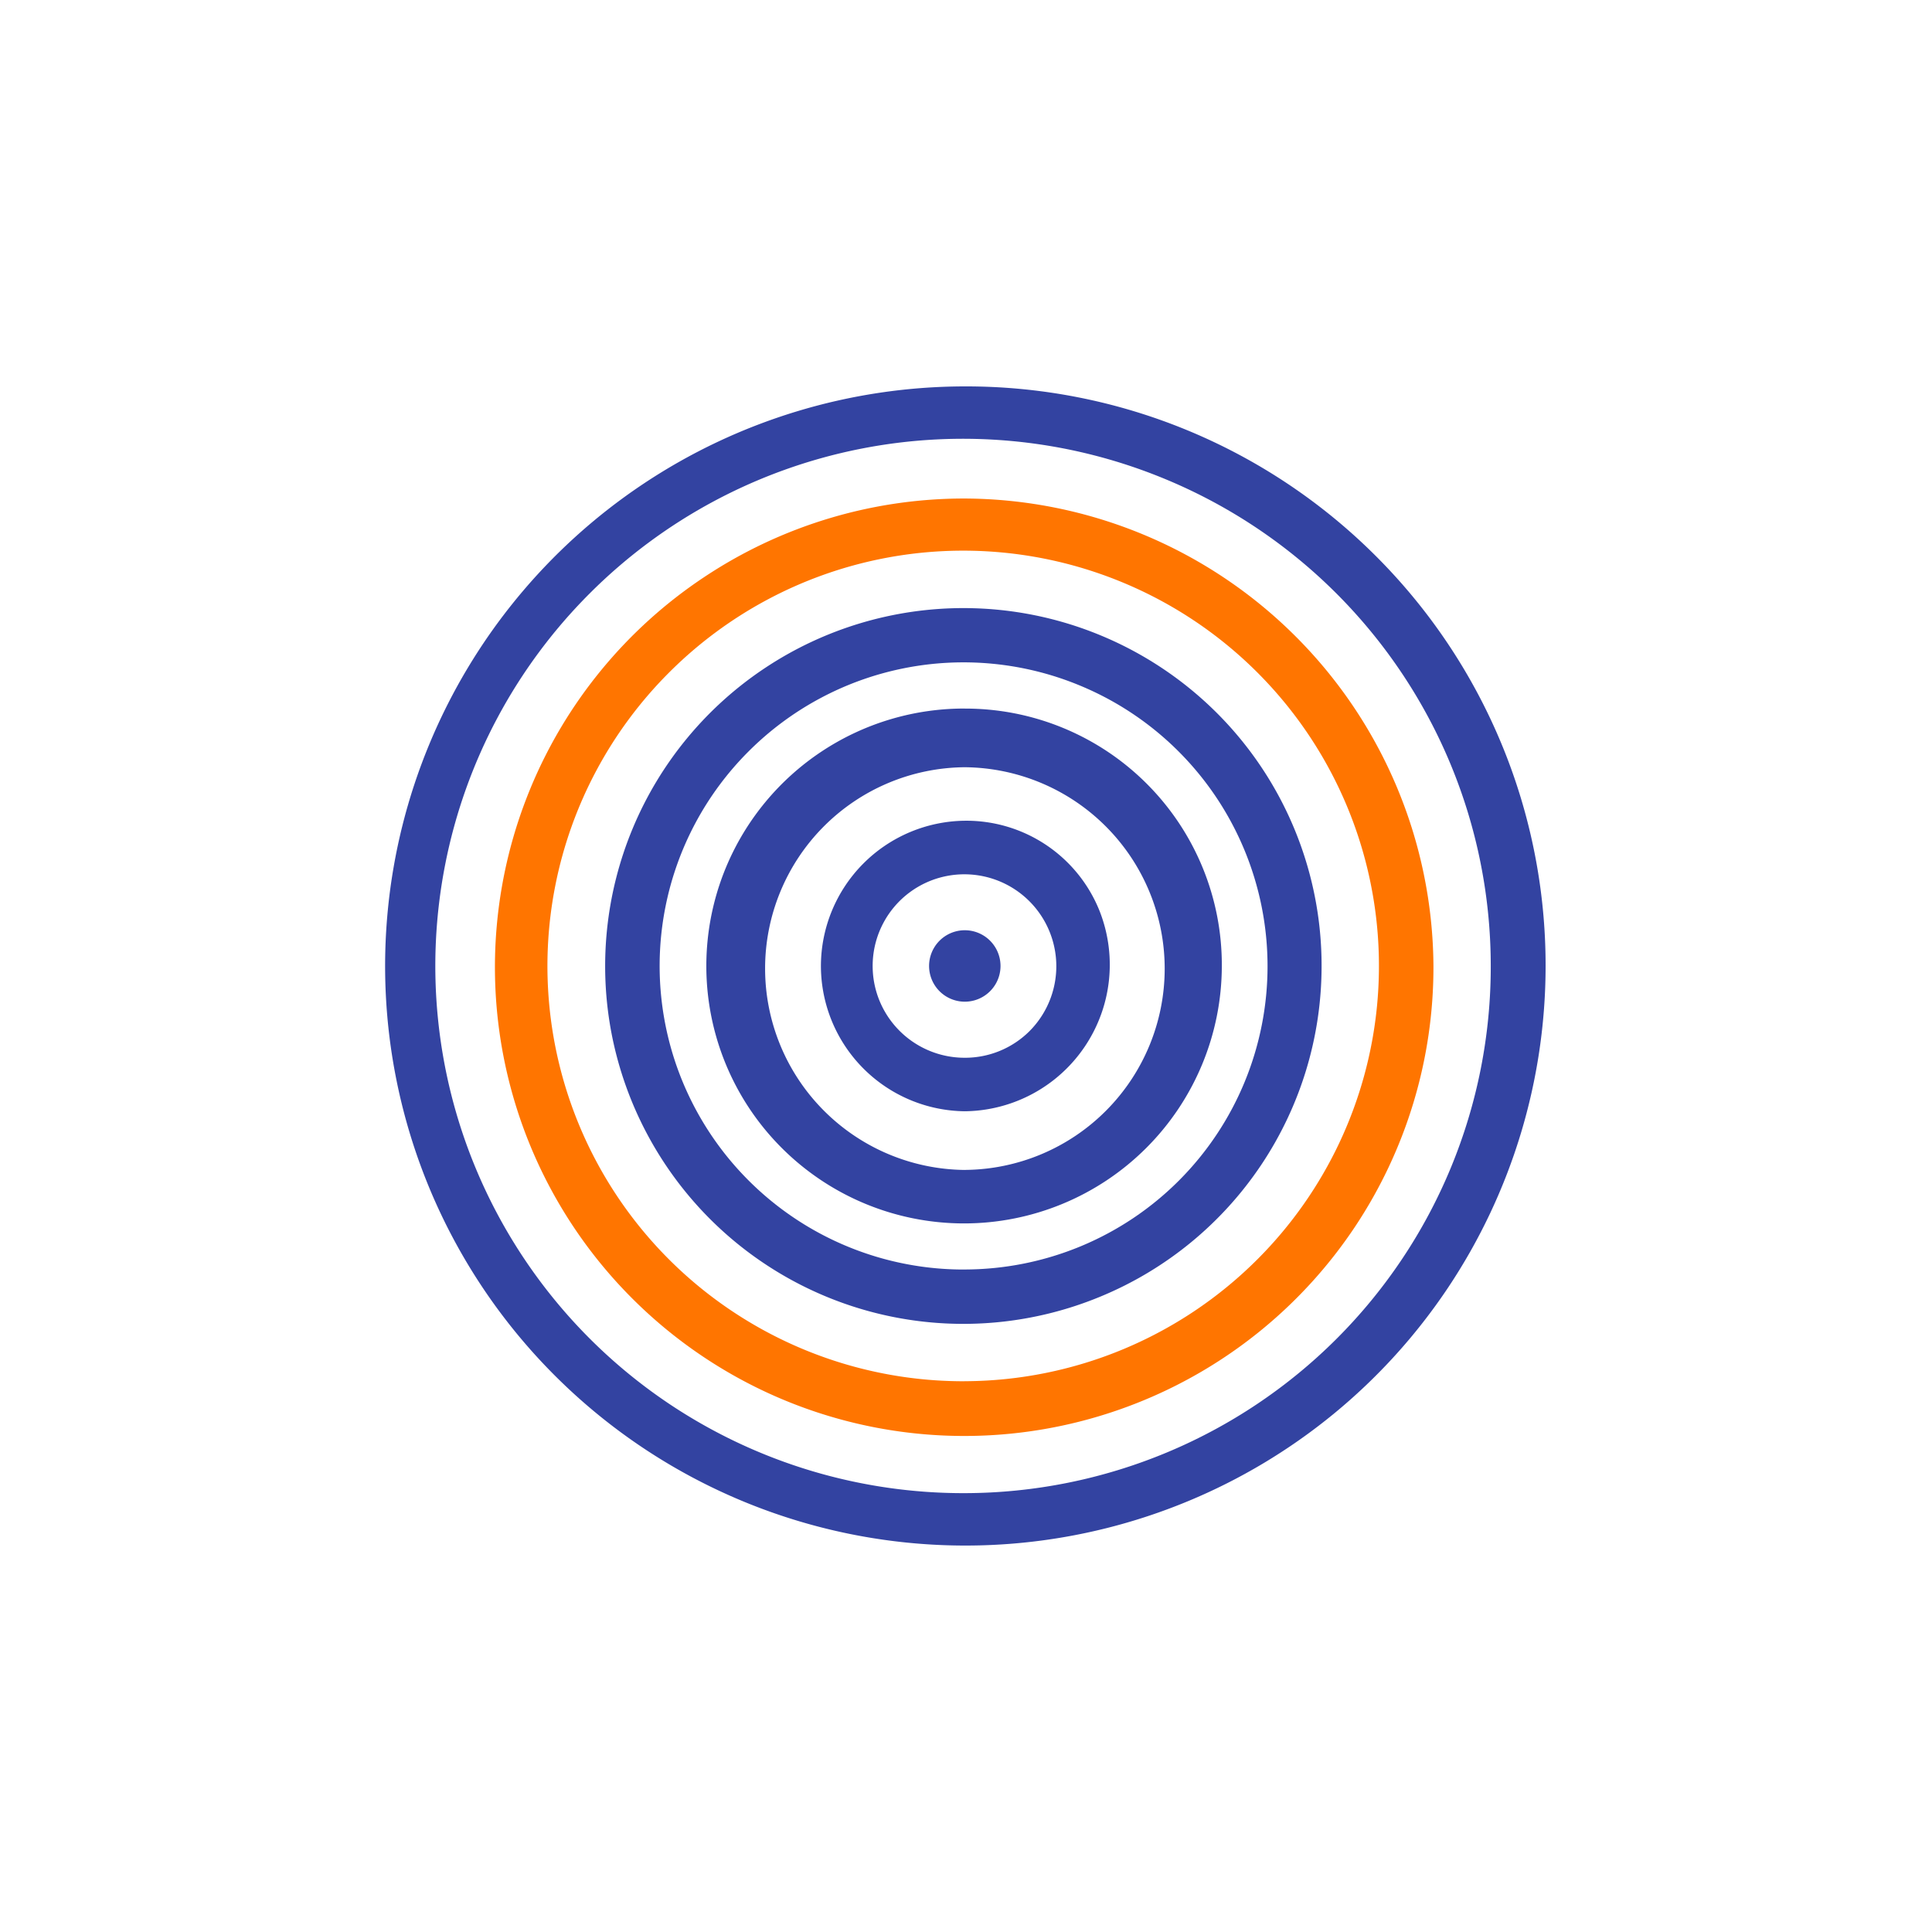
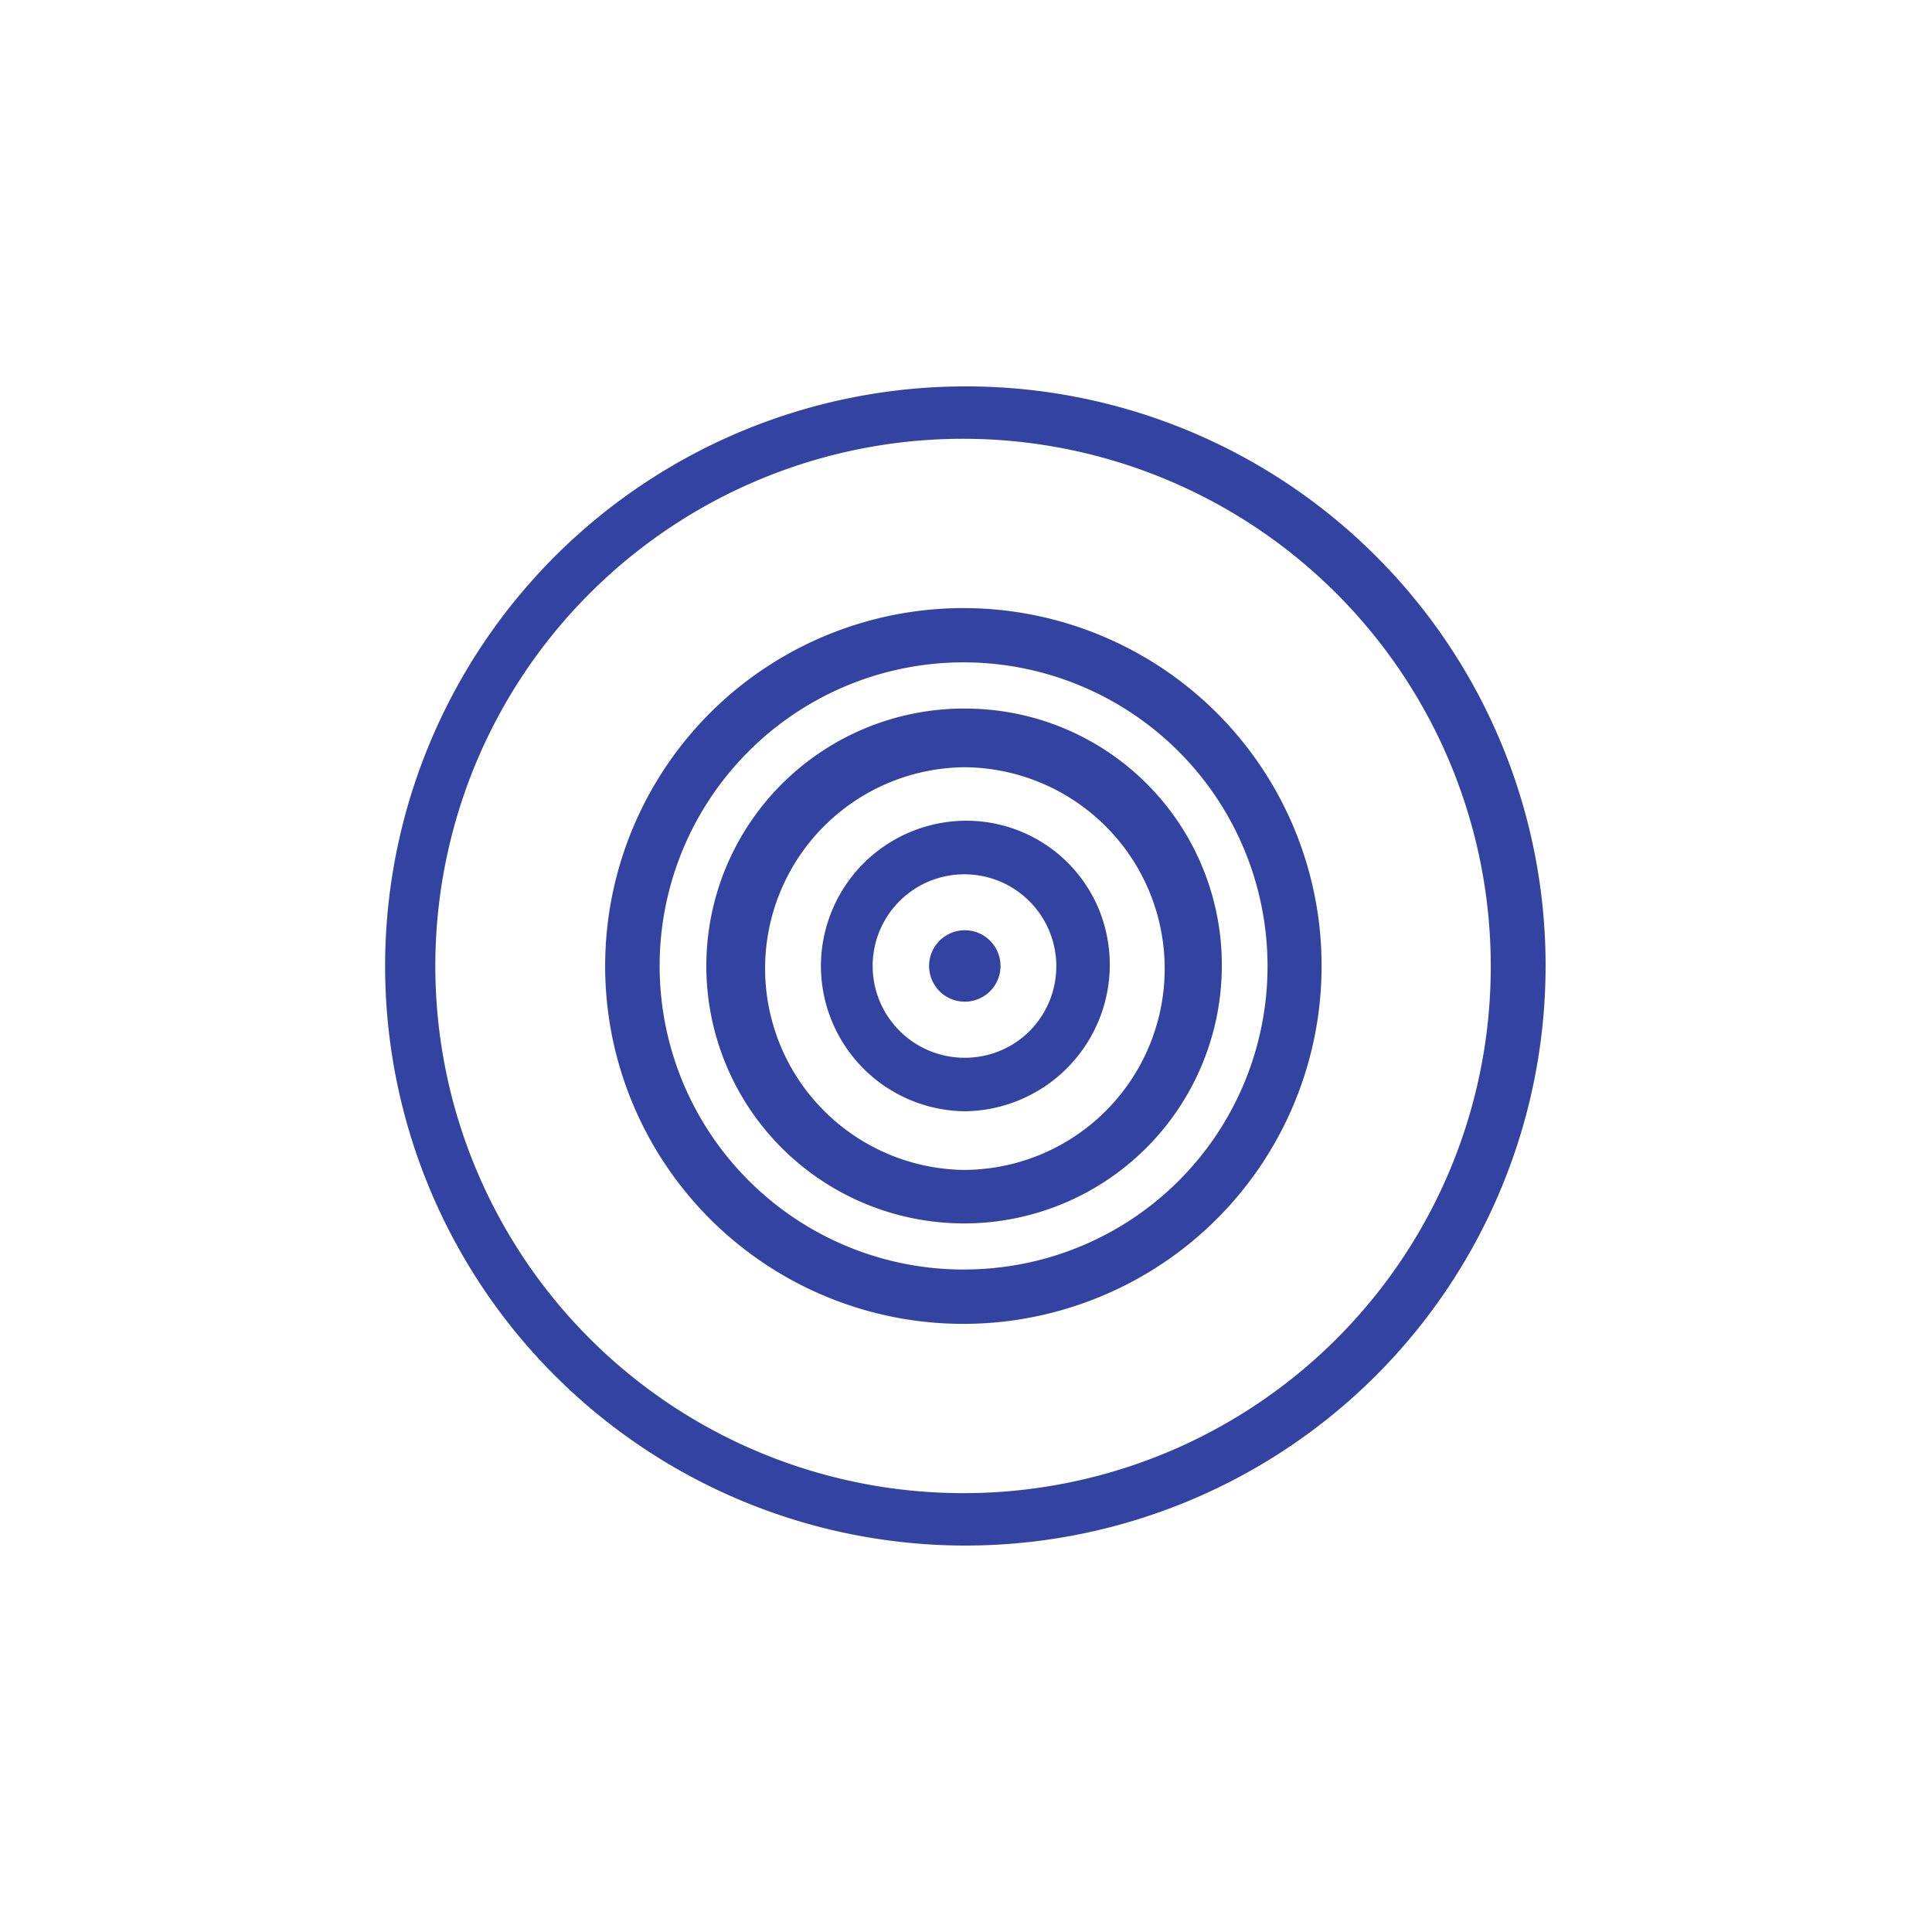
<svg xmlns="http://www.w3.org/2000/svg" width="80" height="80" viewBox="0 0 80 80">
  <g transform="matrix(1.5 0 0 1.5 16 16)">
    <path d="M15.965 0a16.03 16.03 0 0 0-8.894 2.705A16 16 0 0 0 1.18 9.889a15.98 15.98 0 0 0 3.483 17.43 16.03 16.03 0 0 0 17.453 3.46 16 16 0 0 0 7.186-5.892A16 16 0 0 0 32 16a15.97 15.97 0 0 0-4.693-11.324A16 16 0 0 0 15.965 0m0 30.552a14.6 14.6 0 0 1-8.106-2.43 14.56 14.56 0 0 1-5.386-6.521A14.54 14.54 0 0 1 5.601 5.726a14.57 14.57 0 0 1 15.881-3.175 14.56 14.56 0 0 1 6.546 5.36A14.54 14.54 0 0 1 30.486 16a14.52 14.52 0 0 1-4.244 10.279 14.56 14.56 0 0 1-10.277 4.273" fill="#3343A1" />
-     <path d="M15.96 3.095a12.96 12.96 0 0 0-7.202 2.179 12.926 12.926 0 0 0-1.956 19.919 12.96 12.96 0 0 0 14.128 2.786 12.95 12.95 0 0 0 5.808-4.78A12.93 12.93 0 0 0 28.904 16a12.98 12.98 0 0 0-3.816-9.11 13 13 0 0 0-9.128-3.795m0 24.368a11.5 11.5 0 0 1-6.386-1.915A11.452 11.452 0 0 1 7.796 7.906a11.48 11.48 0 0 1 12.512-2.501 11.47 11.47 0 0 1 5.156 4.222 11.454 11.454 0 0 1-1.414 14.465 11.48 11.48 0 0 1-8.09 3.37" fill="#FF7500" />
    <path d="M15.96 6.12a9.9 9.9 0 0 0-5.503 1.65 9.88 9.88 0 0 0-4.233 10.137 9.9 9.9 0 0 0 2.699 5.066 9.89 9.89 0 0 0 10.781 2.156A9.87 9.87 0 0 0 25.816 16a9.86 9.86 0 0 0-2.882-6.976A9.9 9.9 0 0 0 15.96 6.12m0 18.259a8.395 8.395 0 0 1-7.77-5.154 8.37 8.37 0 0 1 1.8-9.141 8.39 8.39 0 0 1 9.146-1.83 8.386 8.386 0 0 1 4.555 10.949 8.36 8.36 0 0 1-4.526 4.535 8.4 8.4 0 0 1-3.205.64" fill="#3343A1" />
    <path d="M15.97 8.893a7.12 7.12 0 0 0-6.59 4.371 7.1 7.1 0 0 0 1.528 7.753A7.117 7.117 0 0 0 23.062 16a7.07 7.07 0 0 0-2.067-5.026 7.08 7.08 0 0 0-5.025-2.08m0 12.736a5.57 5.57 0 0 1-3.902-1.646 5.556 5.556 0 0 1 3.902-9.471 5.57 5.57 0 0 1 3.902 1.646 5.556 5.556 0 0 1-3.902 9.47" fill="#3343A1" />
    <path d="M15.967 11.99A4.017 4.017 0 0 0 11.995 16a4.017 4.017 0 0 0 3.972 4.01 4.046 4.046 0 0 0 3.712-5.55 3.96 3.96 0 0 0-3.712-2.47m0 6.543a2.54 2.54 0 0 1-2.348-1.558 2.53 2.53 0 0 1 1.843-3.458 2.538 2.538 0 0 1 2.297 4.275 2.52 2.52 0 0 1-1.792.741" fill="#3343A1" />
    <path d="M15.962 16.985a.986.986 0 1 0 .01-1.972.986.986 0 0 0-.01 1.972" fill="#3343A1" />
  </g>
</svg>